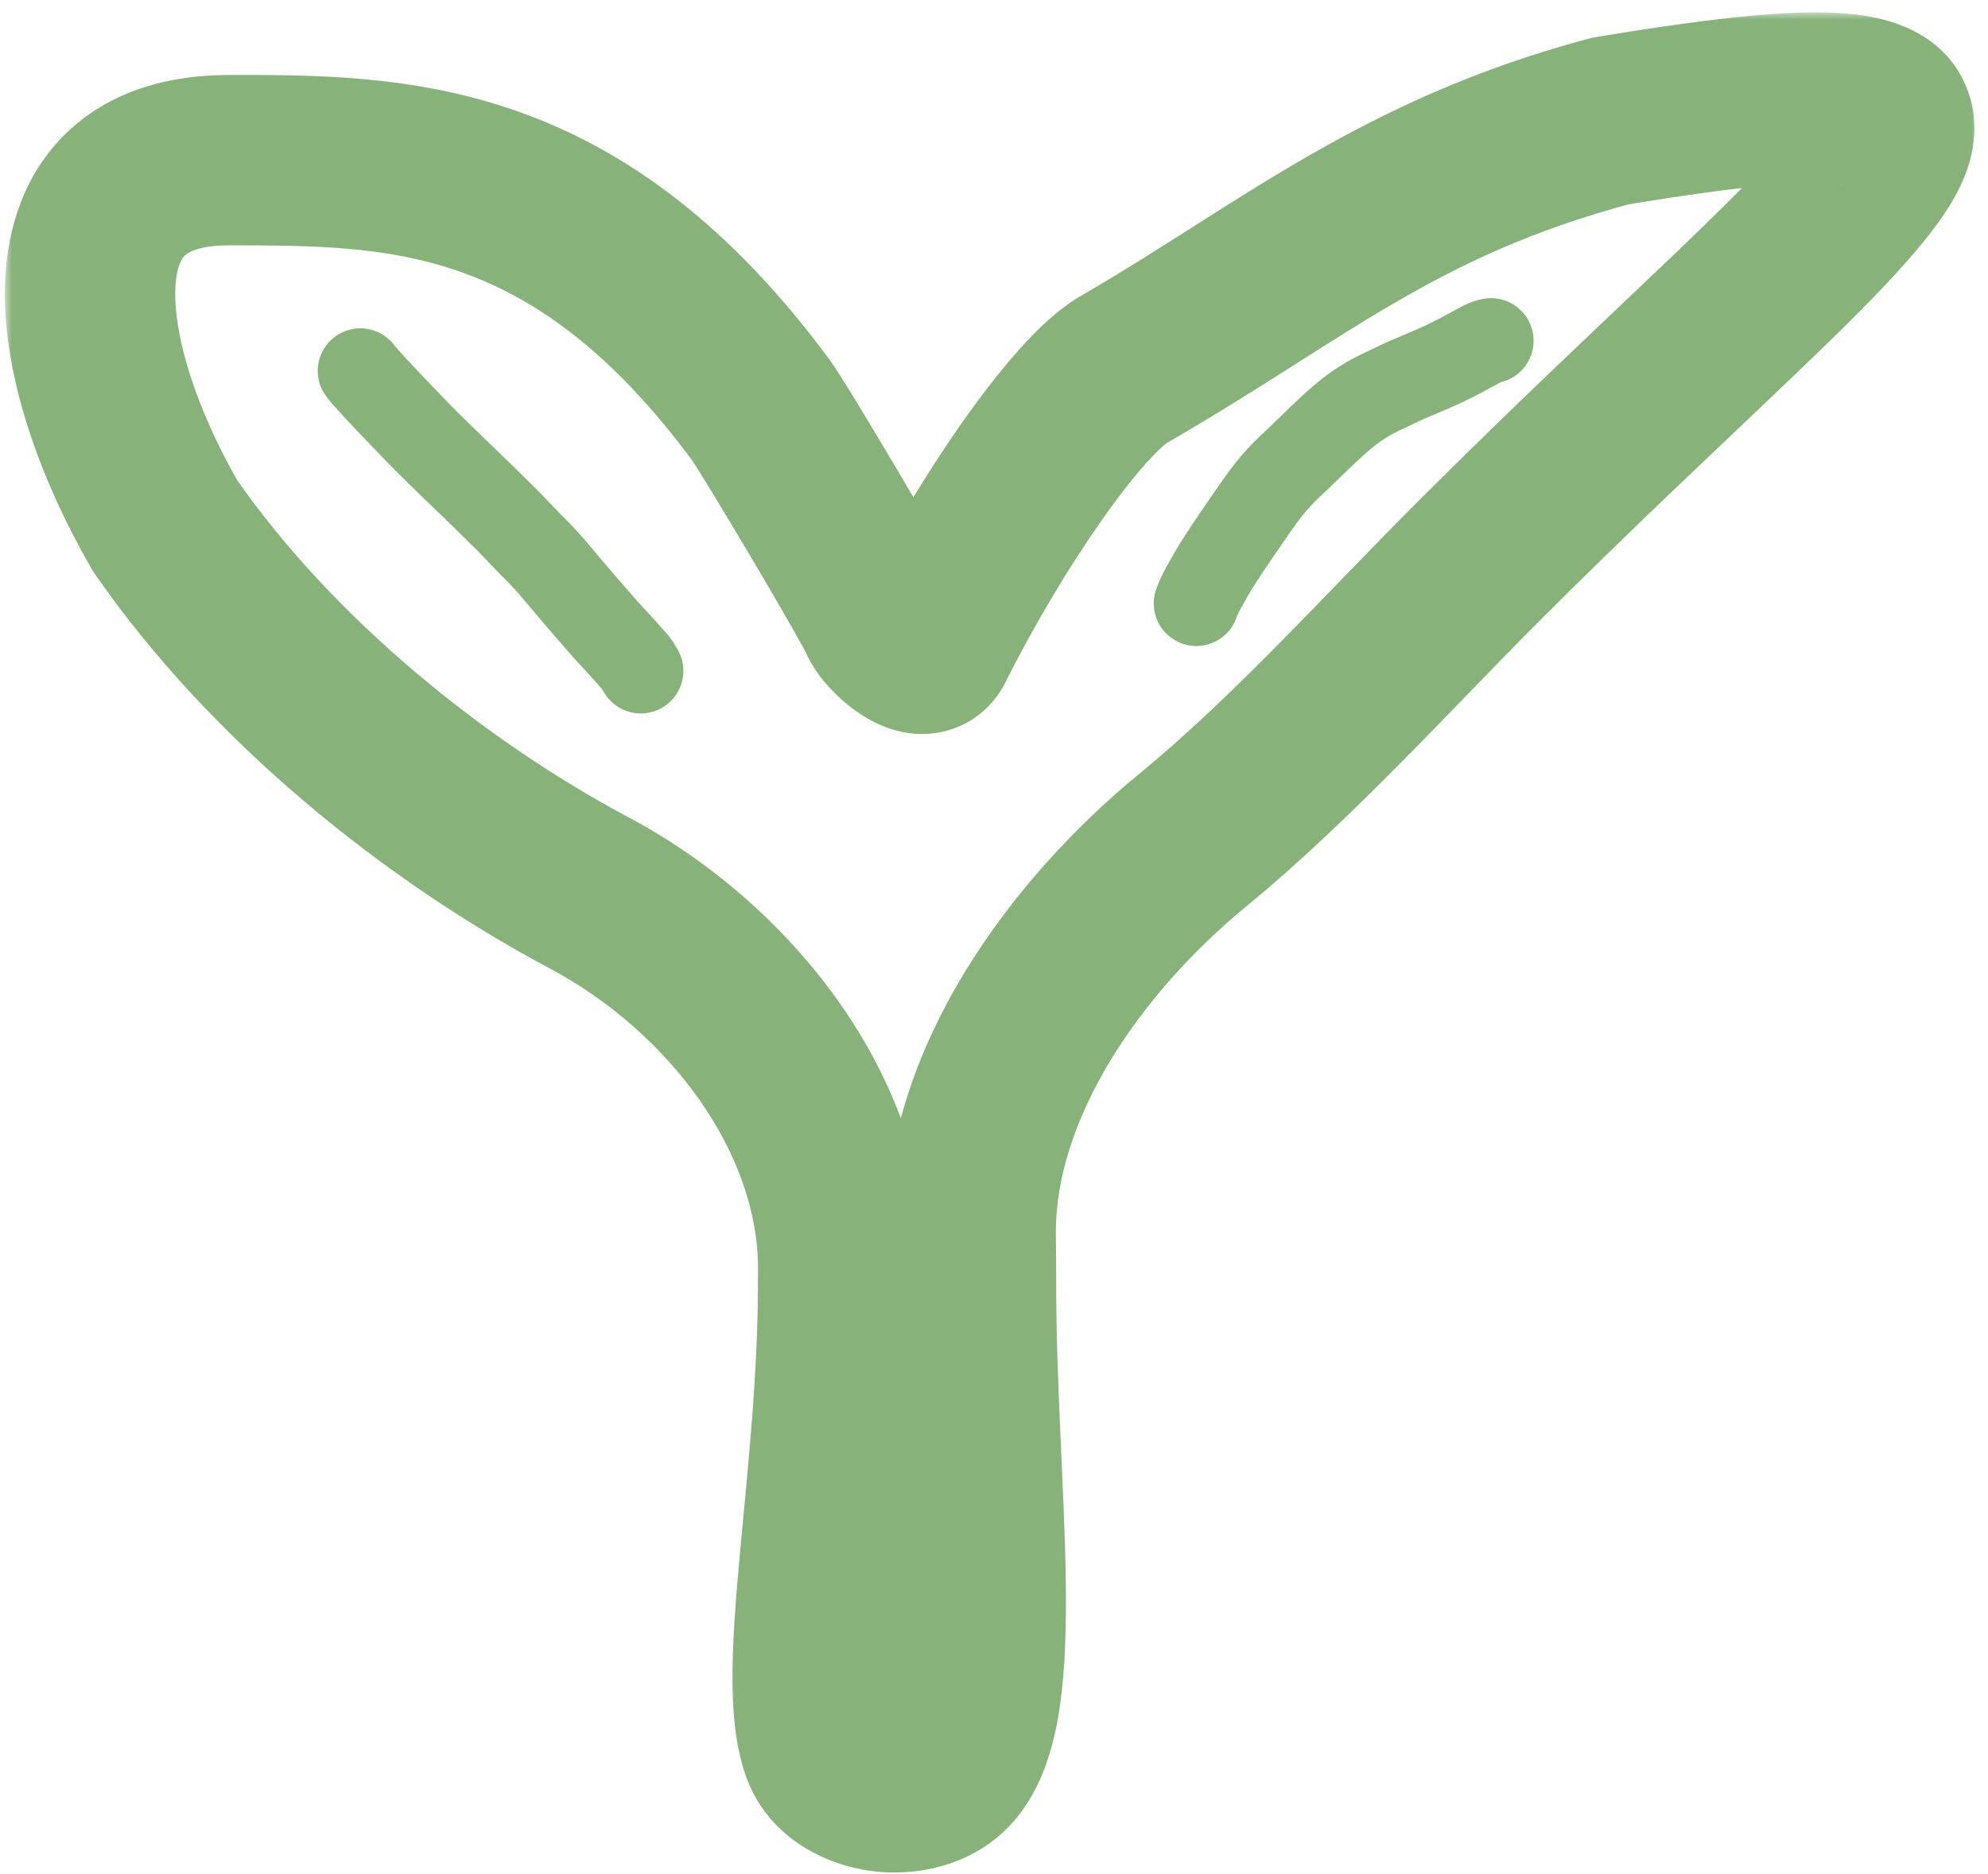
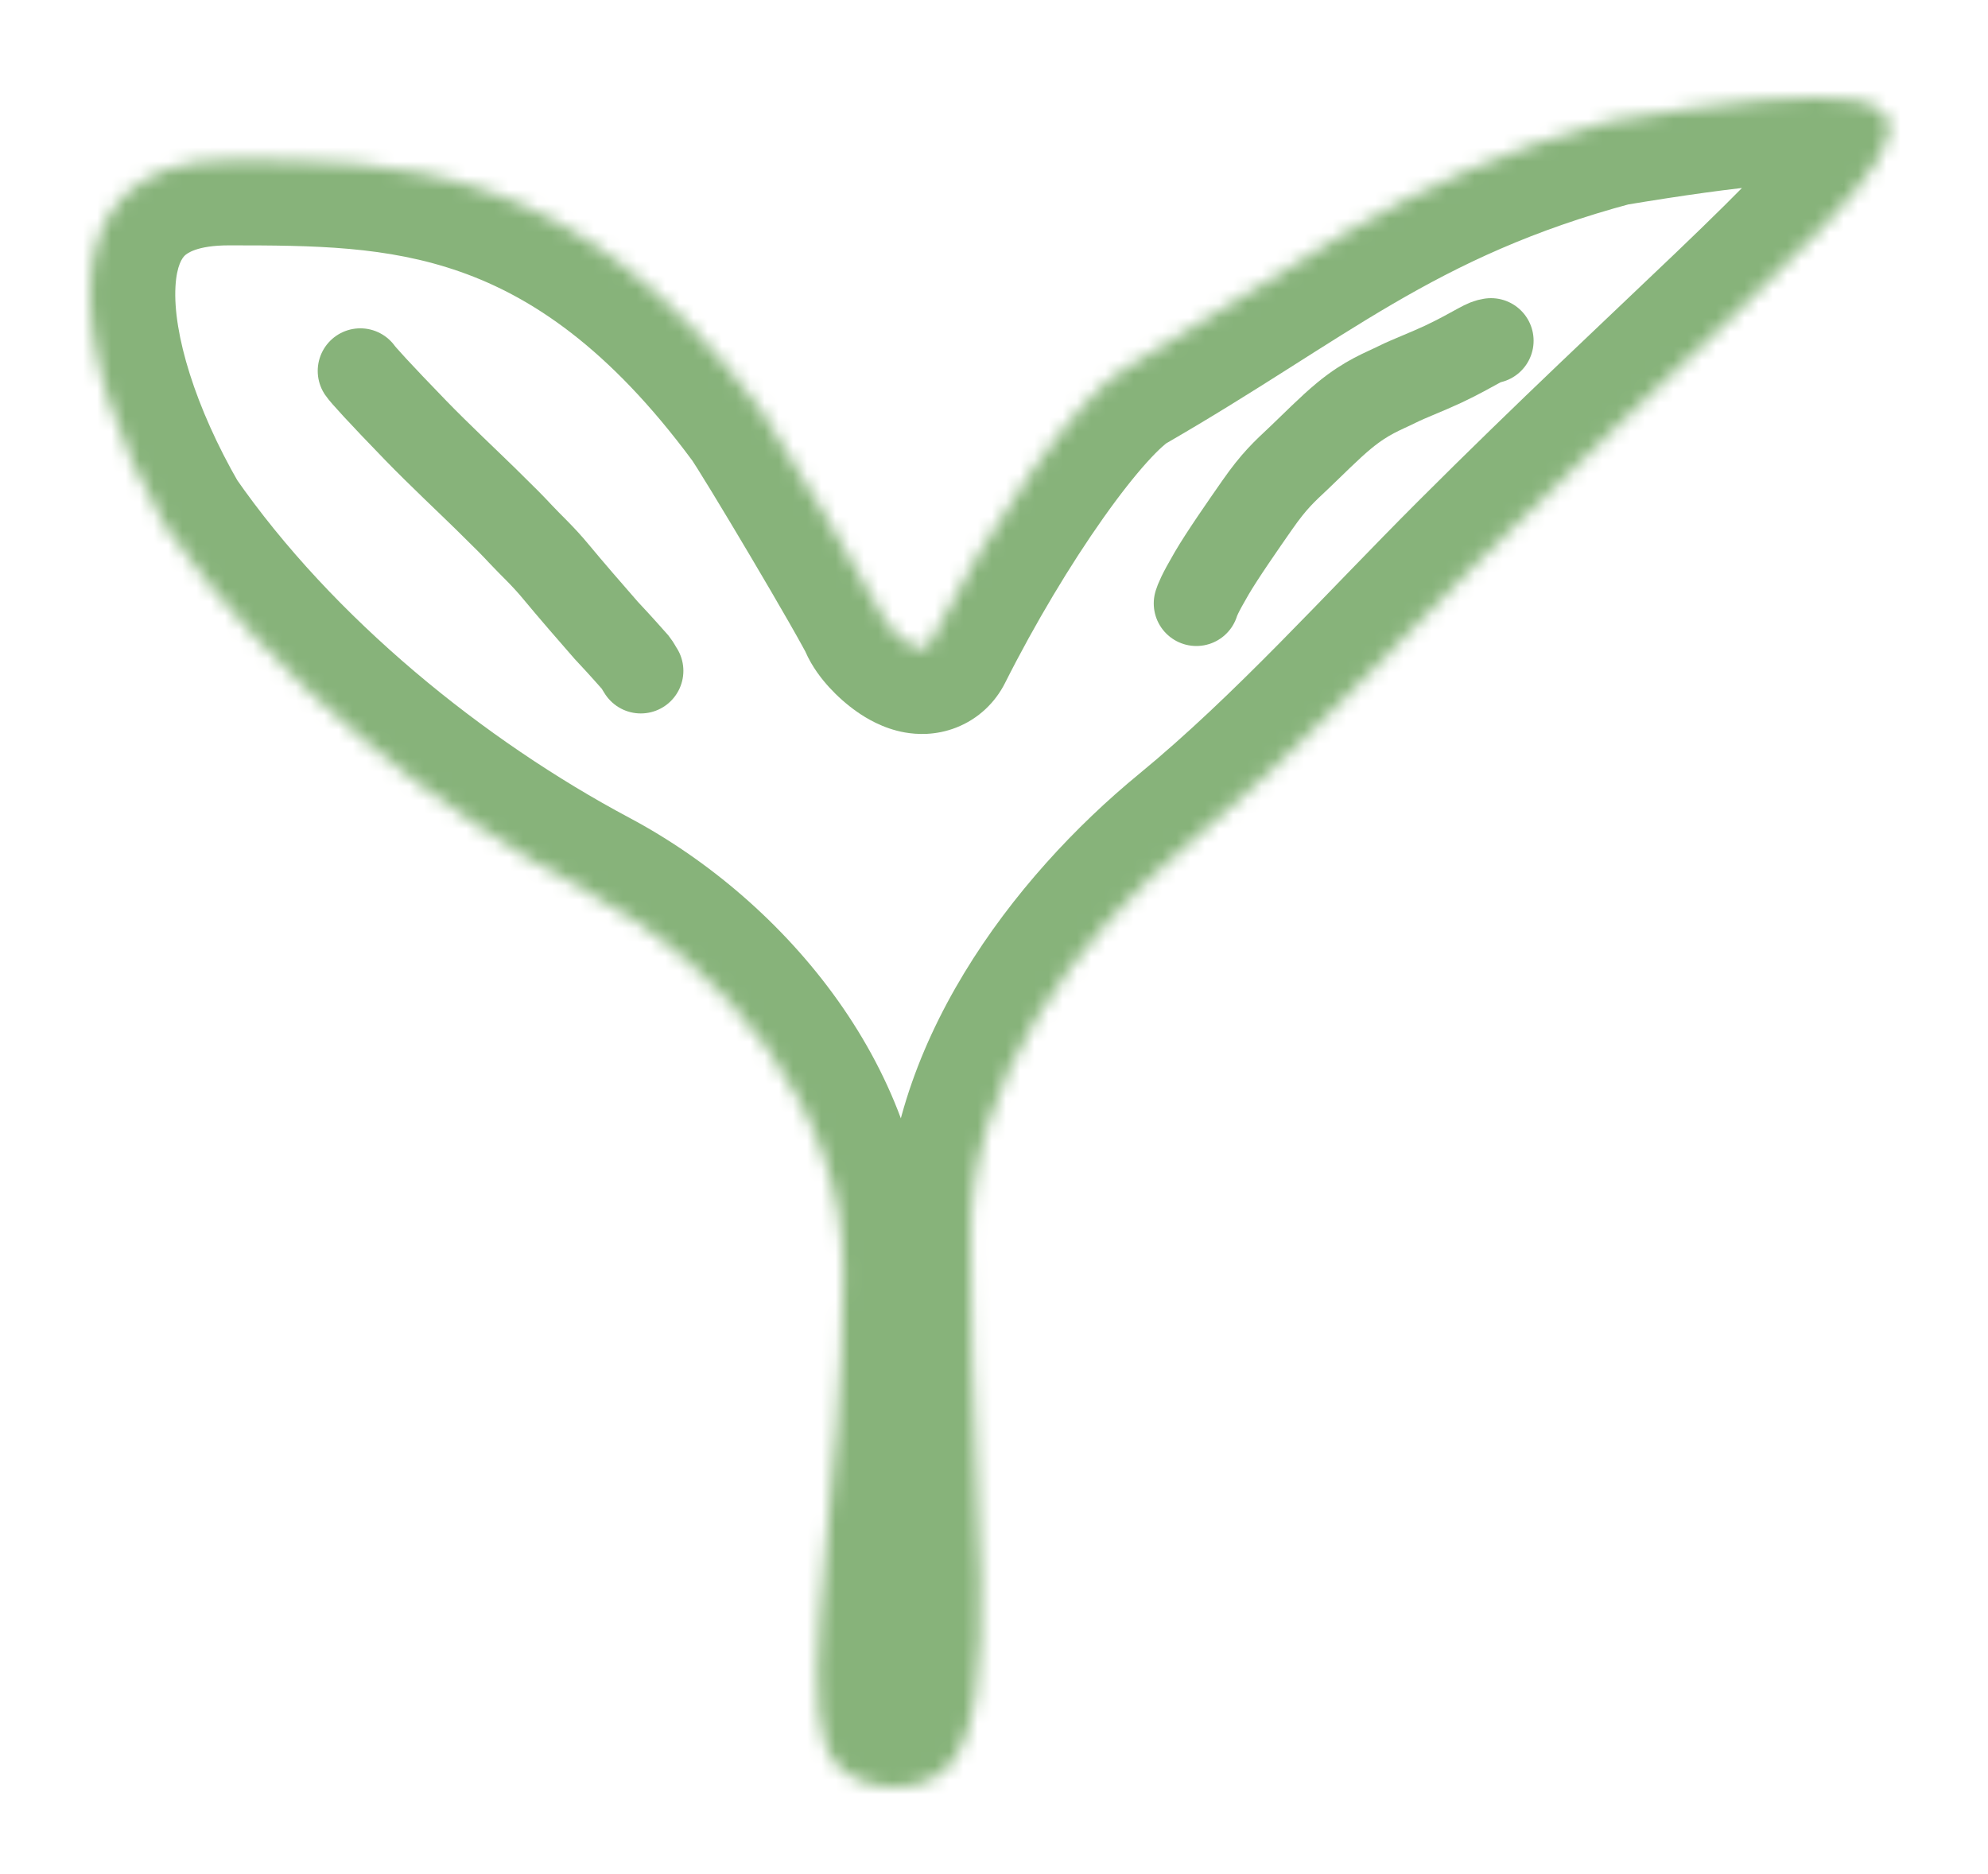
<svg xmlns="http://www.w3.org/2000/svg" width="140" height="132" viewBox="0 0 140 132" fill="none">
  <mask id="path-1-outside-1_21_84" maskUnits="userSpaceOnUse" x="0.342" y="0.871" width="139" height="132" fill="black">
-     <rect fill="white" x="0.342" y="0.871" width="139" height="132" />
    <path d="M113.378 8.531C147.878 2.781 131.955 11.704 104.127 39.531C97.845 45.813 91.058 53.375 84.017 59.155C75.744 65.945 68.225 76.357 68.358 87.059C68.371 88.119 68.378 89.194 68.378 90.281C68.378 105.014 70.687 120.022 66.851 124.353C64.627 126.864 59.247 126.206 58.162 123.033C56.346 117.722 59.378 104.223 59.378 90.281C59.378 89.986 59.379 89.692 59.38 89.399C59.417 78.344 51.27 68.098 41.512 62.901C30.615 57.099 19.169 47.906 11.628 37.031C4.989 25.531 2.735 11.281 16.128 11.281C27.933 11.281 40.59 11.281 53.606 28.912C54.49 30.111 61.623 42.121 62.212 43.489V43.489C62.66 44.529 64.91 46.419 65.418 45.408C69.927 36.443 75.988 27.845 79.127 26.031C90.952 19.204 98.343 12.559 113.378 8.531Z" />
  </mask>
-   <path d="M113.378 8.531L112.392 2.612L112.106 2.66L111.825 2.735L113.378 8.531ZM104.127 39.531L99.885 35.288L99.885 35.288L104.127 39.531ZM68.378 90.281L62.378 90.281L62.378 90.281L68.378 90.281ZM59.378 90.281L65.378 90.281V90.281H59.378ZM11.628 37.031L6.432 40.031L6.556 40.245L6.698 40.449L11.628 37.031ZM16.128 11.281V5.281V11.281ZM79.127 26.031L76.127 20.834L76.126 20.835L79.127 26.031ZM65.418 45.408L70.778 48.104L65.418 45.408ZM59.38 89.399L53.38 89.378L59.38 89.399ZM66.851 124.353L62.359 120.375L66.851 124.353ZM113.378 8.531L114.365 14.449C118.611 13.741 121.968 13.279 124.563 13.046C127.252 12.806 128.753 12.849 129.463 12.962C130.595 13.141 128.245 13.13 127.302 10.502C126.879 9.323 127.081 8.399 127.16 8.121C127.234 7.86 127.278 7.878 127.05 8.239C125.958 9.97 123.079 12.956 118.014 17.805C113.223 22.392 106.903 28.27 99.885 35.288L104.127 39.531L108.37 43.773C115.266 36.878 121.371 31.205 126.313 26.473C130.982 22.002 135.145 17.899 137.201 14.64C137.759 13.753 138.346 12.654 138.702 11.406C139.062 10.141 139.282 8.358 138.597 6.449C137.129 2.358 133.13 1.393 131.338 1.109C129.124 0.759 126.426 0.831 123.492 1.094C120.463 1.366 116.77 1.883 112.392 2.612L113.378 8.531ZM104.127 39.531L99.885 35.288C93.263 41.91 86.95 48.985 80.21 54.517L84.017 59.155L87.823 63.793C95.167 57.765 102.428 49.716 108.37 43.773L104.127 39.531ZM68.358 87.059L62.359 87.134C62.372 88.169 62.378 89.219 62.378 90.281H68.378H74.378C74.378 89.169 74.371 88.069 74.358 86.984L68.358 87.059ZM68.378 90.281L62.378 90.281C62.378 94.106 62.528 97.92 62.685 101.476C62.844 105.081 63.007 108.355 63.054 111.313C63.101 114.294 63.023 116.655 62.769 118.42C62.487 120.379 62.111 120.655 62.359 120.375L66.851 124.353L71.343 128.331C73.508 125.886 74.282 122.661 74.647 120.128C75.039 117.4 75.103 114.276 75.052 111.122C75.002 107.946 74.827 104.435 74.673 100.947C74.517 97.409 74.378 93.822 74.378 90.281L68.378 90.281ZM58.162 123.033L63.839 121.092C63.734 120.785 63.558 119.808 63.585 117.713C63.611 115.744 63.798 113.334 64.064 110.443C64.581 104.815 65.378 97.6 65.378 90.281L59.378 90.281L53.378 90.281C53.378 96.903 52.66 103.41 52.114 109.345C51.849 112.235 51.619 115.067 51.586 117.558C51.556 119.923 51.681 122.625 52.484 124.974L58.162 123.033ZM59.378 90.281H65.378C65.378 89.993 65.379 89.705 65.38 89.419L59.38 89.399L53.38 89.378C53.379 89.678 53.378 89.979 53.378 90.281H59.378ZM41.512 62.901L44.332 57.605C34.1 52.157 23.451 43.552 16.559 33.612L11.628 37.031L6.698 40.449C14.887 52.26 27.13 62.041 38.692 68.198L41.512 62.901ZM11.628 37.031L16.825 34.031C13.746 28.699 12.171 23.48 12.357 20.18C12.442 18.665 12.854 18.153 13.011 18.001C13.142 17.875 13.828 17.281 16.128 17.281V11.281V5.281C11.733 5.281 7.678 6.467 4.672 9.372C1.692 12.252 0.571 16.021 0.376 19.507C-0.001 26.206 2.871 33.862 6.432 40.031L11.628 37.031ZM16.128 11.281L16.128 17.281C22.141 17.281 27.259 17.329 32.422 19.145C37.384 20.89 42.869 24.471 48.779 32.476L53.606 28.912L58.433 25.349C51.327 15.722 43.975 10.487 36.403 7.824C29.033 5.232 21.92 5.281 16.128 5.281L16.128 11.281ZM65.418 45.408L70.778 48.104C72.907 43.872 75.397 39.739 77.686 36.5C78.832 34.879 79.878 33.551 80.757 32.575C81.73 31.492 82.186 31.193 82.129 31.226L79.127 26.031L76.126 20.835C74.499 21.775 73.02 23.231 71.833 24.551C70.552 25.977 69.212 27.699 67.886 29.575C65.233 33.33 62.438 37.979 60.058 42.712L65.418 45.408ZM79.127 26.031L82.127 31.227C94.889 23.858 100.913 18.082 114.931 14.326L113.378 8.531L111.825 2.735C95.773 7.036 87.014 14.549 76.127 20.834L79.127 26.031ZM62.212 43.489L56.702 45.863C57.194 47.006 57.921 47.892 58.407 48.423C58.96 49.027 59.627 49.627 60.358 50.137C60.969 50.564 62.163 51.313 63.72 51.589C64.555 51.737 65.873 51.814 67.322 51.252C68.916 50.634 70.095 49.462 70.778 48.104L65.418 45.408L60.058 42.712C60.614 41.606 61.612 40.596 62.983 40.064C64.21 39.588 65.266 39.676 65.811 39.773C66.373 39.872 66.754 40.042 66.913 40.119C67.093 40.206 67.197 40.277 67.227 40.298C67.263 40.323 67.272 40.332 67.263 40.324C67.255 40.317 67.25 40.312 67.255 40.317C67.256 40.318 67.295 40.36 67.359 40.451C67.41 40.523 67.565 40.749 67.723 41.116L62.212 43.489ZM59.38 89.399L65.38 89.419C65.427 75.466 55.379 63.488 44.332 57.605L41.512 62.901L38.692 68.198C47.162 72.707 53.407 81.221 53.38 89.378L59.38 89.399ZM53.606 28.912L48.779 32.476C48.734 32.416 48.824 32.541 49.129 33.025C49.388 33.436 49.724 33.981 50.118 34.627C50.903 35.915 51.883 37.548 52.857 39.194C53.831 40.84 54.79 42.48 55.536 43.784C56.393 45.28 56.724 45.915 56.702 45.863L62.212 43.489L67.723 41.116C67.406 40.379 66.625 39 65.951 37.822C65.166 36.451 64.176 34.758 63.183 33.081C61.323 29.939 59.108 26.264 58.433 25.349L53.606 28.912ZM66.851 124.353L62.359 120.375C62.693 119.999 62.997 119.901 63.037 119.89C63.074 119.879 63.017 119.897 62.915 119.883C62.806 119.868 62.858 119.847 63.03 119.964C63.229 120.098 63.621 120.453 63.839 121.092L58.162 123.033L52.484 124.974C54.024 129.477 58.197 131.338 61.244 131.766C64.316 132.198 68.498 131.543 71.343 128.331L66.851 124.353ZM84.017 59.155L80.21 54.517C71.356 61.785 62.191 73.757 62.359 87.134L68.358 87.059L74.358 86.984C74.257 78.957 80.133 70.105 87.823 63.793L84.017 59.155Z" fill="#87B37A" mask="url(#path-1-outside-1_21_84)" />
+   <path d="M113.378 8.531L112.392 2.612L112.106 2.66L111.825 2.735L113.378 8.531ZM104.127 39.531L99.885 35.288L99.885 35.288L104.127 39.531ZM68.378 90.281L62.378 90.281L62.378 90.281L68.378 90.281ZM59.378 90.281L65.378 90.281V90.281H59.378ZM11.628 37.031L6.432 40.031L6.556 40.245L6.698 40.449L11.628 37.031ZM16.128 11.281V5.281V11.281ZM79.127 26.031L76.127 20.834L76.126 20.835L79.127 26.031ZM65.418 45.408L70.778 48.104L65.418 45.408ZM59.38 89.399L53.38 89.378L59.38 89.399ZM66.851 124.353L62.359 120.375L66.851 124.353ZM113.378 8.531L114.365 14.449C118.611 13.741 121.968 13.279 124.563 13.046C127.252 12.806 128.753 12.849 129.463 12.962C130.595 13.141 128.245 13.13 127.302 10.502C126.879 9.323 127.081 8.399 127.16 8.121C127.234 7.86 127.278 7.878 127.05 8.239C125.958 9.97 123.079 12.956 118.014 17.805C113.223 22.392 106.903 28.27 99.885 35.288L104.127 39.531L108.37 43.773C115.266 36.878 121.371 31.205 126.313 26.473C130.982 22.002 135.145 17.899 137.201 14.64C137.759 13.753 138.346 12.654 138.702 11.406C139.062 10.141 139.282 8.358 138.597 6.449C137.129 2.358 133.13 1.393 131.338 1.109C129.124 0.759 126.426 0.831 123.492 1.094C120.463 1.366 116.77 1.883 112.392 2.612L113.378 8.531M104.127 39.531L99.885 35.288C93.263 41.91 86.95 48.985 80.21 54.517L84.017 59.155L87.823 63.793C95.167 57.765 102.428 49.716 108.37 43.773L104.127 39.531ZM68.358 87.059L62.359 87.134C62.372 88.169 62.378 89.219 62.378 90.281H68.378H74.378C74.378 89.169 74.371 88.069 74.358 86.984L68.358 87.059ZM68.378 90.281L62.378 90.281C62.378 94.106 62.528 97.92 62.685 101.476C62.844 105.081 63.007 108.355 63.054 111.313C63.101 114.294 63.023 116.655 62.769 118.42C62.487 120.379 62.111 120.655 62.359 120.375L66.851 124.353L71.343 128.331C73.508 125.886 74.282 122.661 74.647 120.128C75.039 117.4 75.103 114.276 75.052 111.122C75.002 107.946 74.827 104.435 74.673 100.947C74.517 97.409 74.378 93.822 74.378 90.281L68.378 90.281ZM58.162 123.033L63.839 121.092C63.734 120.785 63.558 119.808 63.585 117.713C63.611 115.744 63.798 113.334 64.064 110.443C64.581 104.815 65.378 97.6 65.378 90.281L59.378 90.281L53.378 90.281C53.378 96.903 52.66 103.41 52.114 109.345C51.849 112.235 51.619 115.067 51.586 117.558C51.556 119.923 51.681 122.625 52.484 124.974L58.162 123.033ZM59.378 90.281H65.378C65.378 89.993 65.379 89.705 65.38 89.419L59.38 89.399L53.38 89.378C53.379 89.678 53.378 89.979 53.378 90.281H59.378ZM41.512 62.901L44.332 57.605C34.1 52.157 23.451 43.552 16.559 33.612L11.628 37.031L6.698 40.449C14.887 52.26 27.13 62.041 38.692 68.198L41.512 62.901ZM11.628 37.031L16.825 34.031C13.746 28.699 12.171 23.48 12.357 20.18C12.442 18.665 12.854 18.153 13.011 18.001C13.142 17.875 13.828 17.281 16.128 17.281V11.281V5.281C11.733 5.281 7.678 6.467 4.672 9.372C1.692 12.252 0.571 16.021 0.376 19.507C-0.001 26.206 2.871 33.862 6.432 40.031L11.628 37.031ZM16.128 11.281L16.128 17.281C22.141 17.281 27.259 17.329 32.422 19.145C37.384 20.89 42.869 24.471 48.779 32.476L53.606 28.912L58.433 25.349C51.327 15.722 43.975 10.487 36.403 7.824C29.033 5.232 21.92 5.281 16.128 5.281L16.128 11.281ZM65.418 45.408L70.778 48.104C72.907 43.872 75.397 39.739 77.686 36.5C78.832 34.879 79.878 33.551 80.757 32.575C81.73 31.492 82.186 31.193 82.129 31.226L79.127 26.031L76.126 20.835C74.499 21.775 73.02 23.231 71.833 24.551C70.552 25.977 69.212 27.699 67.886 29.575C65.233 33.33 62.438 37.979 60.058 42.712L65.418 45.408ZM79.127 26.031L82.127 31.227C94.889 23.858 100.913 18.082 114.931 14.326L113.378 8.531L111.825 2.735C95.773 7.036 87.014 14.549 76.127 20.834L79.127 26.031ZM62.212 43.489L56.702 45.863C57.194 47.006 57.921 47.892 58.407 48.423C58.96 49.027 59.627 49.627 60.358 50.137C60.969 50.564 62.163 51.313 63.72 51.589C64.555 51.737 65.873 51.814 67.322 51.252C68.916 50.634 70.095 49.462 70.778 48.104L65.418 45.408L60.058 42.712C60.614 41.606 61.612 40.596 62.983 40.064C64.21 39.588 65.266 39.676 65.811 39.773C66.373 39.872 66.754 40.042 66.913 40.119C67.093 40.206 67.197 40.277 67.227 40.298C67.263 40.323 67.272 40.332 67.263 40.324C67.255 40.317 67.25 40.312 67.255 40.317C67.256 40.318 67.295 40.36 67.359 40.451C67.41 40.523 67.565 40.749 67.723 41.116L62.212 43.489ZM59.38 89.399L65.38 89.419C65.427 75.466 55.379 63.488 44.332 57.605L41.512 62.901L38.692 68.198C47.162 72.707 53.407 81.221 53.38 89.378L59.38 89.399ZM53.606 28.912L48.779 32.476C48.734 32.416 48.824 32.541 49.129 33.025C49.388 33.436 49.724 33.981 50.118 34.627C50.903 35.915 51.883 37.548 52.857 39.194C53.831 40.84 54.79 42.48 55.536 43.784C56.393 45.28 56.724 45.915 56.702 45.863L62.212 43.489L67.723 41.116C67.406 40.379 66.625 39 65.951 37.822C65.166 36.451 64.176 34.758 63.183 33.081C61.323 29.939 59.108 26.264 58.433 25.349L53.606 28.912ZM66.851 124.353L62.359 120.375C62.693 119.999 62.997 119.901 63.037 119.89C63.074 119.879 63.017 119.897 62.915 119.883C62.806 119.868 62.858 119.847 63.03 119.964C63.229 120.098 63.621 120.453 63.839 121.092L58.162 123.033L52.484 124.974C54.024 129.477 58.197 131.338 61.244 131.766C64.316 132.198 68.498 131.543 71.343 128.331L66.851 124.353ZM84.017 59.155L80.21 54.517C71.356 61.785 62.191 73.757 62.359 87.134L68.358 87.059L74.358 86.984C74.257 78.957 80.133 70.105 87.823 63.793L84.017 59.155Z" fill="#87B37A" mask="url(#path-1-outside-1_21_84)" />
  <path d="M25.375 26.125C25.54 26.372 26.656 27.614 29.291 30.332C30.87 31.962 33.04 34 34.186 35.124C35.669 36.579 36.123 37.04 36.644 37.602C37.385 38.401 38.208 39.124 39.178 40.301C40.055 41.365 41.758 43.335 42.691 44.396C43.958 45.749 44.373 46.248 44.768 46.684C44.916 46.874 44.958 46.998 45.125 47.25" stroke="#87B37A" stroke-width="6" stroke-linecap="round" />
  <path d="M84.25 42.5C84.332 42.252 84.457 41.877 85.325 40.389C86.064 39.12 87.595 36.92 88.525 35.587C89.738 33.849 90.414 33.252 91.511 32.218C92.332 31.443 93.64 30.11 94.671 29.265C96.289 27.938 97.373 27.585 98.407 27.067C99.179 26.68 100.515 26.177 101.628 25.654C102.741 25.13 103.608 24.635 104.116 24.359C104.624 24.084 104.748 24.043 105 24" stroke="#87B37A" stroke-width="6" stroke-linecap="round" />
</svg>